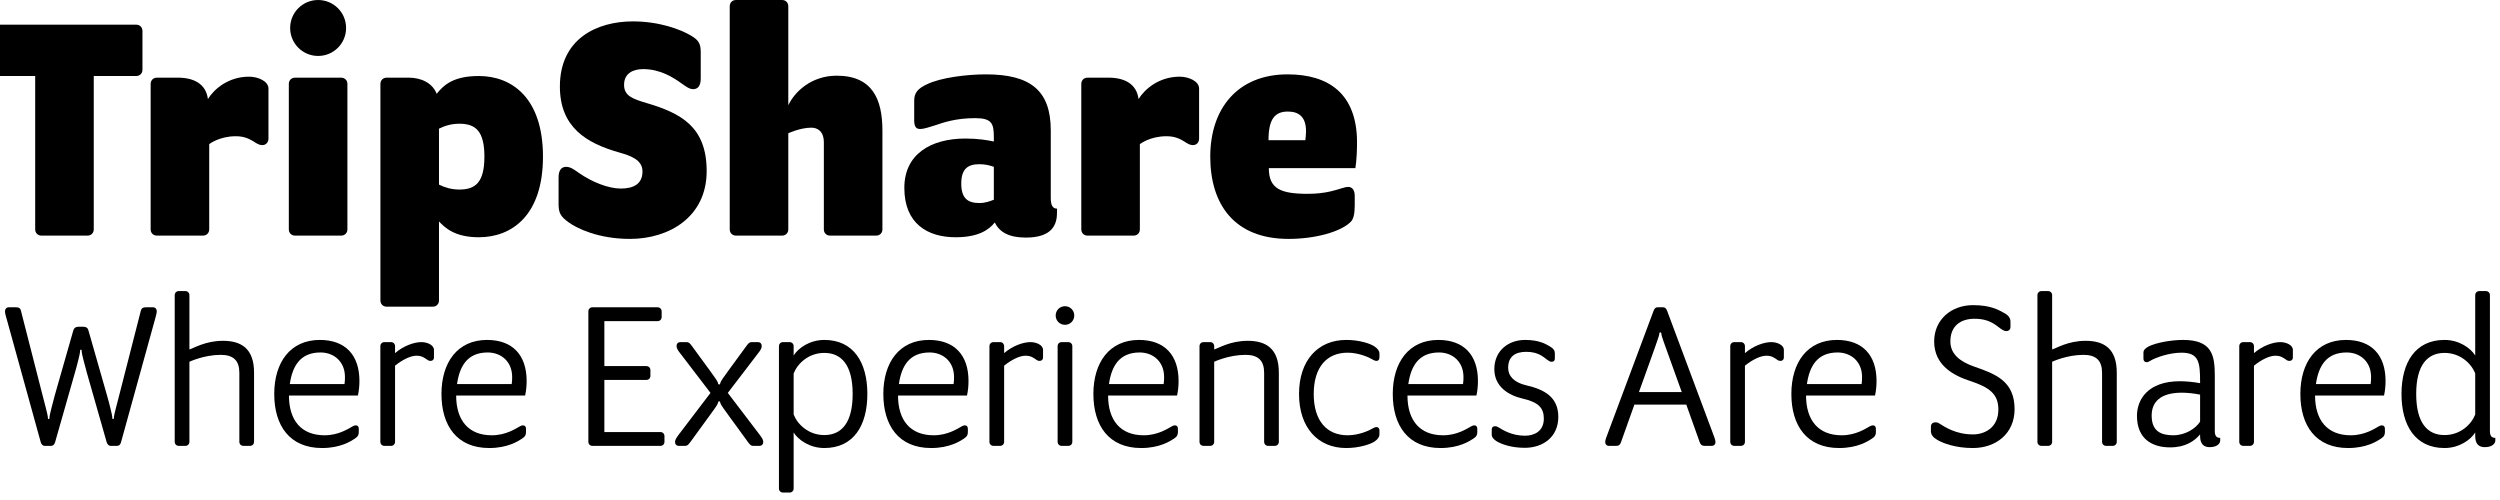
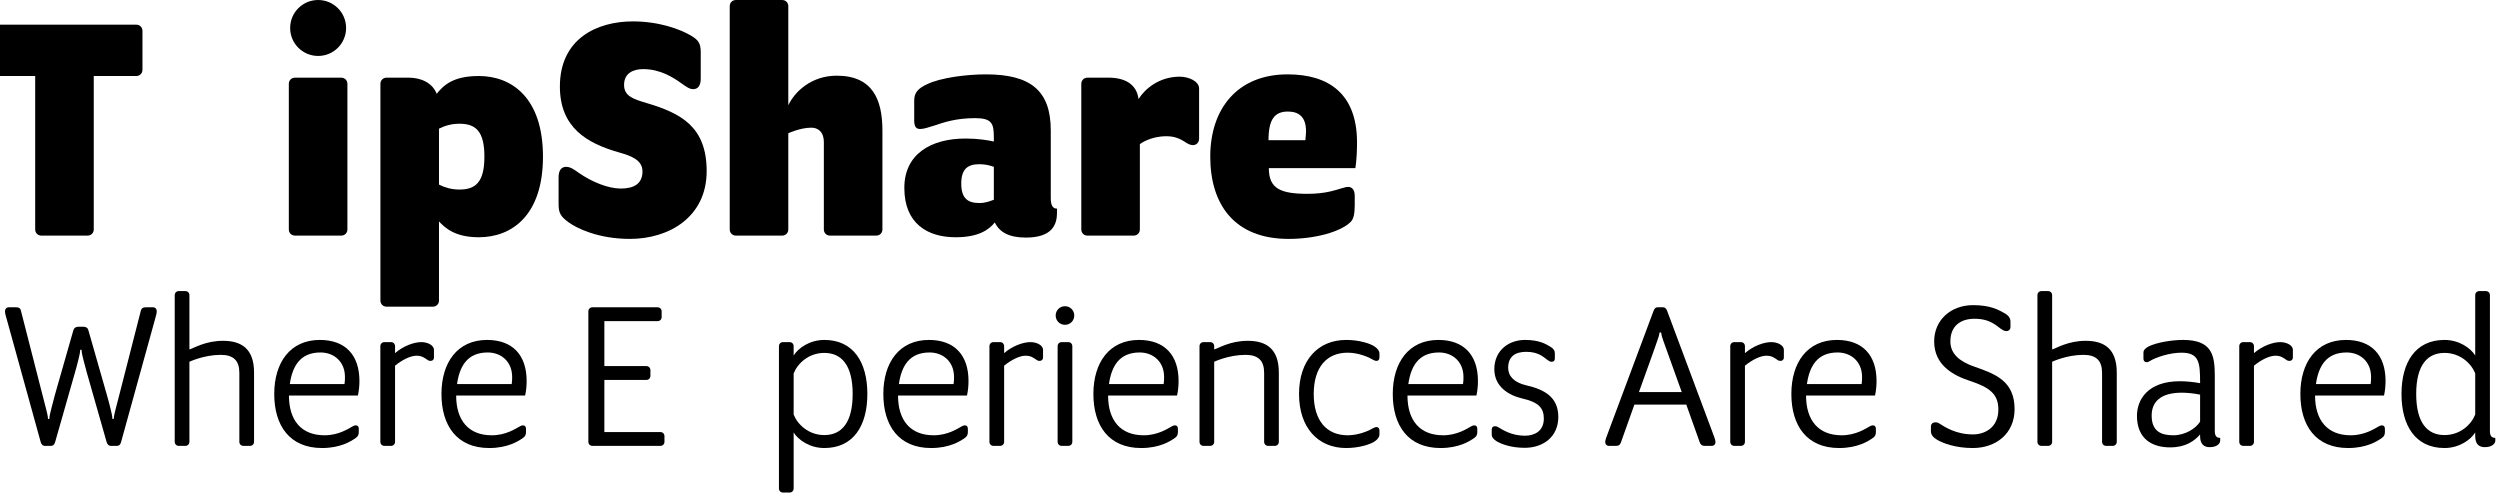
<svg xmlns="http://www.w3.org/2000/svg" width="185" height="37" viewBox="0 0 185 37" fill="none">
  <path d="M180.894 33.154C178.735 33.154 177.711 31.491 177.711 29.155C177.711 26.819 178.735 25.155 180.894 25.155C181.982 25.155 182.83 25.763 183.166 26.307V21.844C183.166 21.668 183.294 21.54 183.47 21.54H183.95C184.126 21.54 184.254 21.668 184.254 21.844V31.891C184.254 32.259 184.382 32.403 184.654 32.403V32.594C184.654 32.819 184.43 33.09 183.87 33.09C183.47 33.09 183.166 32.883 183.166 32.275V32.003C182.83 32.547 181.982 33.154 180.894 33.154ZM180.894 32.195C182.062 32.195 182.878 31.411 183.166 30.675V27.635C182.878 26.899 182.062 26.115 180.894 26.115C179.631 26.115 178.799 27.011 178.799 29.155C178.799 31.299 179.631 32.195 180.894 32.195Z" fill="black" />
  <path d="M171.379 28.419H175.427C175.459 28.227 175.459 28.051 175.459 27.891C175.459 26.771 174.659 26.083 173.651 26.083C172.147 26.083 171.571 27.091 171.379 28.419ZM173.763 33.154C171.363 33.154 170.227 31.491 170.227 29.155C170.227 26.819 171.411 25.155 173.603 25.155C175.491 25.155 176.531 26.275 176.531 28.195C176.531 28.515 176.499 28.915 176.419 29.267H171.315C171.315 31.107 172.227 32.211 173.955 32.211C174.995 32.211 175.731 31.715 176.019 31.555C176.099 31.507 176.195 31.475 176.259 31.475C176.403 31.475 176.483 31.571 176.483 31.731V31.971C176.483 32.163 176.435 32.307 176.179 32.467C175.907 32.642 175.139 33.154 173.763 33.154Z" fill="black" />
  <path d="M166.009 32.995C165.833 32.995 165.705 32.867 165.705 32.691V25.619C165.705 25.444 165.833 25.316 166.009 25.316H166.489C166.665 25.316 166.793 25.444 166.793 25.619V26.131C167.401 25.604 168.185 25.316 168.745 25.316C169.193 25.316 169.673 25.54 169.673 25.891V26.451C169.673 26.611 169.577 26.707 169.417 26.707C169.337 26.707 169.273 26.691 169.209 26.643C168.969 26.483 168.793 26.323 168.377 26.323C167.961 26.323 167.369 26.595 166.793 27.059V32.691C166.793 32.867 166.665 32.995 166.489 32.995H166.009Z" fill="black" />
  <path d="M160.823 32.211C161.687 32.211 162.471 31.731 162.807 31.203V29.203C162.343 29.107 161.815 29.059 161.463 29.059C159.863 29.059 159.223 29.747 159.223 30.755C159.223 31.923 159.927 32.211 160.823 32.211ZM160.583 33.106C159.303 33.106 158.135 32.514 158.135 30.771C158.135 29.587 158.919 28.211 161.319 28.211C161.719 28.211 162.295 28.259 162.807 28.355V28.275C162.807 26.819 162.727 26.099 161.431 26.099C160.535 26.099 159.511 26.451 159.079 26.723C158.999 26.771 158.935 26.803 158.855 26.803C158.711 26.803 158.615 26.707 158.615 26.547V26.099C158.615 25.923 158.727 25.779 158.999 25.636C159.575 25.348 160.695 25.155 161.543 25.155C163.671 25.155 163.895 26.259 163.895 27.795V31.891C163.895 32.259 164.023 32.403 164.295 32.403V32.594C164.295 32.819 164.071 33.09 163.511 33.09C163.111 33.09 162.807 32.883 162.807 32.275V32.147C162.391 32.627 161.751 33.106 160.583 33.106Z" fill="black" />
  <path d="M151.074 32.995C150.898 32.995 150.77 32.867 150.77 32.691V21.844C150.77 21.668 150.898 21.54 151.074 21.54H151.554C151.73 21.54 151.858 21.668 151.858 21.844V25.859C152.162 25.779 153.026 25.22 154.337 25.22C155.681 25.22 156.641 25.779 156.641 27.571V32.691C156.641 32.867 156.513 32.995 156.337 32.995H155.857C155.681 32.995 155.553 32.867 155.553 32.691V27.587C155.553 26.691 155.121 26.259 154.177 26.259C152.93 26.259 151.858 26.771 151.858 26.771V32.691C151.858 32.867 151.73 32.995 151.554 32.995H151.074Z" fill="black" />
  <path d="M145.992 33.154C144.712 33.154 143.784 32.803 143.352 32.547C143.048 32.37 142.888 32.163 142.888 31.907V31.571C142.888 31.363 143.032 31.251 143.224 31.251C143.336 31.251 143.4 31.267 143.496 31.331C143.912 31.587 144.712 32.147 146.008 32.147C146.84 32.147 147.879 31.667 147.879 30.307C147.879 29.155 147.224 28.659 145.752 28.179C144.584 27.795 143.128 27.043 143.128 25.267C143.128 23.668 144.376 22.58 146.008 22.58C147.304 22.58 147.895 22.932 148.327 23.172C148.647 23.348 148.775 23.556 148.775 23.812V24.196C148.775 24.388 148.647 24.5 148.471 24.5C148.359 24.5 148.295 24.468 148.199 24.42C147.799 24.196 147.368 23.588 146.12 23.588C145.064 23.588 144.328 24.132 144.328 25.267C144.328 26.179 145 26.755 146.12 27.139C147.703 27.683 149.079 28.227 149.079 30.275C149.079 32.099 147.687 33.154 145.992 33.154Z" fill="black" />
  <path d="M133.712 28.419H137.76C137.792 28.227 137.792 28.051 137.792 27.891C137.792 26.771 136.992 26.083 135.984 26.083C134.48 26.083 133.904 27.091 133.712 28.419ZM136.096 33.154C133.696 33.154 132.561 31.491 132.561 29.155C132.561 26.819 133.744 25.155 135.936 25.155C137.824 25.155 138.864 26.275 138.864 28.195C138.864 28.515 138.832 28.915 138.752 29.267H133.648C133.648 31.107 134.56 32.211 136.288 32.211C137.328 32.211 138.064 31.715 138.352 31.555C138.432 31.507 138.528 31.475 138.592 31.475C138.736 31.475 138.816 31.571 138.816 31.731V31.971C138.816 32.163 138.768 32.307 138.512 32.467C138.24 32.642 137.472 33.154 136.096 33.154Z" fill="black" />
  <path d="M128.343 32.995C128.167 32.995 128.039 32.867 128.039 32.691V25.619C128.039 25.444 128.167 25.316 128.343 25.316H128.823C128.998 25.316 129.126 25.444 129.126 25.619V26.131C129.734 25.604 130.518 25.316 131.078 25.316C131.526 25.316 132.006 25.54 132.006 25.891V26.451C132.006 26.611 131.91 26.707 131.75 26.707C131.67 26.707 131.606 26.691 131.542 26.643C131.302 26.483 131.126 26.323 130.71 26.323C130.294 26.323 129.702 26.595 129.126 27.059V32.691C129.126 32.867 128.998 32.995 128.823 32.995H128.343Z" fill="black" />
  <path d="M120.946 29.939L119.954 32.722C119.89 32.914 119.794 32.995 119.586 32.995H119.074C118.898 32.995 118.786 32.883 118.786 32.706C118.786 32.547 118.898 32.291 118.978 32.067L122.354 23.028C122.418 22.852 122.497 22.74 122.673 22.74H123.057C123.233 22.74 123.313 22.852 123.377 23.028L126.753 32.067C126.833 32.291 126.945 32.547 126.945 32.706C126.945 32.883 126.833 32.995 126.657 32.995H126.145C125.953 32.995 125.841 32.914 125.777 32.722L124.785 29.939H120.946ZM124.449 29.011L123.345 25.939C123.201 25.555 122.945 24.836 122.945 24.74C122.945 24.644 122.929 24.596 122.865 24.596C122.801 24.596 122.785 24.644 122.785 24.74C122.785 24.836 122.513 25.555 122.386 25.939L121.282 29.011H124.449Z" fill="black" />
  <path d="M112.836 33.138C111.828 33.138 111.108 32.867 110.756 32.658C110.532 32.514 110.388 32.355 110.388 32.163V31.795C110.388 31.635 110.468 31.539 110.628 31.539C110.708 31.539 110.772 31.555 110.852 31.603C111.188 31.795 111.828 32.243 112.852 32.243C113.524 32.243 114.243 31.923 114.243 30.979C114.243 30.195 113.86 29.763 112.66 29.491C111.684 29.267 110.58 28.643 110.58 27.315C110.58 25.971 111.604 25.155 112.852 25.155C113.876 25.155 114.371 25.444 114.691 25.636C114.963 25.795 115.059 25.939 115.059 26.147V26.515C115.059 26.675 114.995 26.771 114.819 26.771C114.723 26.771 114.675 26.739 114.595 26.691C114.275 26.499 113.94 26.035 112.948 26.035C112.116 26.035 111.604 26.387 111.604 27.219C111.604 27.827 112.036 28.307 112.948 28.515C114.275 28.819 115.315 29.379 115.315 30.851C115.315 32.339 114.179 33.138 112.836 33.138Z" fill="black" />
  <path d="M104.216 28.419H108.264C108.296 28.227 108.296 28.051 108.296 27.891C108.296 26.771 107.496 26.083 106.488 26.083C104.984 26.083 104.408 27.091 104.216 28.419ZM106.6 33.154C104.2 33.154 103.065 31.491 103.065 29.155C103.065 26.819 104.248 25.155 106.44 25.155C108.328 25.155 109.368 26.275 109.368 28.195C109.368 28.515 109.336 28.915 109.256 29.267H104.152C104.152 31.107 105.064 32.211 106.792 32.211C107.832 32.211 108.568 31.715 108.856 31.555C108.936 31.507 109.032 31.475 109.096 31.475C109.24 31.475 109.32 31.571 109.32 31.731V31.971C109.32 32.163 109.272 32.307 109.016 32.467C108.744 32.642 107.976 33.154 106.6 33.154Z" fill="black" />
  <path d="M99.616 33.154C97.536 33.154 96.128 31.651 96.128 29.155C96.128 26.659 97.536 25.155 99.616 25.155C100.607 25.155 101.407 25.427 101.711 25.636C101.951 25.795 102.079 25.971 102.079 26.163V26.451C102.079 26.611 101.999 26.707 101.855 26.707C101.775 26.707 101.695 26.675 101.615 26.627C101.327 26.451 100.559 26.099 99.728 26.099C98.192 26.099 97.216 27.155 97.216 29.155C97.216 31.155 98.192 32.211 99.728 32.211C100.559 32.211 101.327 31.859 101.615 31.683C101.695 31.635 101.791 31.603 101.855 31.603C101.999 31.603 102.079 31.699 102.079 31.859V32.147C102.079 32.339 101.951 32.514 101.711 32.675C101.423 32.867 100.607 33.154 99.616 33.154Z" fill="black" />
  <path d="M89.067 32.995C88.891 32.995 88.763 32.867 88.763 32.691V25.619C88.763 25.444 88.891 25.316 89.067 25.316H89.546C89.722 25.316 89.85 25.444 89.85 25.619V25.859C90.154 25.779 91.018 25.22 92.33 25.22C93.674 25.22 94.634 25.779 94.634 27.571V32.691C94.634 32.867 94.506 32.995 94.33 32.995H93.85C93.674 32.995 93.546 32.867 93.546 32.691V27.587C93.546 26.691 93.114 26.259 92.17 26.259C90.922 26.259 89.85 26.771 89.85 26.771V32.691C89.85 32.867 89.722 32.995 89.546 32.995H89.067Z" fill="black" />
  <path d="M82.063 28.419H86.111C86.143 28.227 86.143 28.051 86.143 27.891C86.143 26.771 85.343 26.083 84.335 26.083C82.831 26.083 82.255 27.091 82.063 28.419ZM84.447 33.154C82.047 33.154 80.911 31.491 80.911 29.155C80.911 26.819 82.095 25.155 84.287 25.155C86.175 25.155 87.215 26.275 87.215 28.195C87.215 28.515 87.183 28.915 87.103 29.267H81.999C81.999 31.107 82.911 32.211 84.639 32.211C85.679 32.211 86.415 31.715 86.703 31.555C86.782 31.507 86.879 31.475 86.942 31.475C87.087 31.475 87.166 31.571 87.166 31.731V31.971C87.166 32.163 87.118 32.307 86.862 32.467C86.591 32.642 85.823 33.154 84.447 33.154Z" fill="black" />
  <path d="M78.568 32.995C78.392 32.995 78.264 32.867 78.264 32.691V25.619C78.264 25.444 78.392 25.316 78.568 25.316H79.048C79.224 25.316 79.352 25.444 79.352 25.619V32.691C79.352 32.867 79.224 32.995 79.048 32.995H78.568ZM78.808 24.036C78.424 24.036 78.12 23.732 78.12 23.348C78.12 22.964 78.424 22.66 78.808 22.66C79.192 22.66 79.496 22.964 79.496 23.348C79.496 23.732 79.192 24.036 78.808 24.036Z" fill="black" />
  <path d="M73.522 32.995C73.346 32.995 73.218 32.867 73.218 32.691V25.619C73.218 25.444 73.346 25.316 73.522 25.316H74.002C74.178 25.316 74.306 25.444 74.306 25.619V26.131C74.914 25.604 75.698 25.316 76.257 25.316C76.705 25.316 77.185 25.54 77.185 25.891V26.451C77.185 26.611 77.089 26.707 76.929 26.707C76.849 26.707 76.785 26.691 76.721 26.643C76.481 26.483 76.305 26.323 75.889 26.323C75.474 26.323 74.882 26.595 74.306 27.059V32.691C74.306 32.867 74.178 32.995 74.002 32.995H73.522Z" fill="black" />
  <path d="M66.518 28.419H70.566C70.598 28.227 70.598 28.051 70.598 27.891C70.598 26.771 69.798 26.083 68.79 26.083C67.286 26.083 66.71 27.091 66.518 28.419ZM68.902 33.154C66.502 33.154 65.367 31.491 65.367 29.155C65.367 26.819 66.55 25.155 68.742 25.155C70.63 25.155 71.67 26.275 71.67 28.195C71.67 28.515 71.638 28.915 71.558 29.267H66.454C66.454 31.107 67.366 32.211 69.094 32.211C70.134 32.211 70.87 31.715 71.158 31.555C71.238 31.507 71.334 31.475 71.398 31.475C71.542 31.475 71.622 31.571 71.622 31.731V31.971C71.622 32.163 71.574 32.307 71.318 32.467C71.046 32.642 70.278 33.154 68.902 33.154Z" fill="black" />
  <path d="M57.946 36.45C57.77 36.45 57.642 36.322 57.642 36.146V25.619C57.642 25.444 57.77 25.316 57.946 25.316H58.426C58.602 25.316 58.73 25.444 58.73 25.619V26.307C59.066 25.763 59.913 25.155 61.001 25.155C63.161 25.155 64.185 26.819 64.185 29.155C64.185 31.491 63.161 33.154 61.001 33.154C59.913 33.154 59.066 32.547 58.73 32.003V36.146C58.73 36.322 58.602 36.45 58.426 36.45H57.946ZM61.001 32.195C62.265 32.195 63.097 31.299 63.097 29.155C63.097 27.011 62.265 26.115 61.001 26.115C59.834 26.115 59.018 26.899 58.73 27.635V30.675C59.018 31.411 59.834 32.195 61.001 32.195Z" fill="black" />
-   <path d="M50.241 32.995C50.065 32.995 49.953 32.883 49.953 32.706C49.953 32.547 50.049 32.403 50.225 32.163L52.577 29.075L50.337 26.147C50.145 25.907 50.065 25.763 50.065 25.604C50.065 25.427 50.177 25.316 50.353 25.316H50.785C50.961 25.316 51.025 25.363 51.201 25.604L52.417 27.267C52.801 27.795 53.105 28.211 53.121 28.307C53.137 28.403 53.153 28.451 53.217 28.451C53.281 28.451 53.297 28.403 53.313 28.307C53.329 28.211 53.617 27.811 54.017 27.267L55.233 25.604C55.409 25.363 55.473 25.316 55.649 25.316H56.081C56.257 25.316 56.368 25.427 56.368 25.604C56.368 25.763 56.288 25.907 56.096 26.147L53.857 29.075L56.209 32.163C56.401 32.419 56.48 32.547 56.48 32.706C56.48 32.883 56.368 32.995 56.193 32.995H55.761C55.585 32.995 55.521 32.947 55.345 32.706L54.017 30.883C53.617 30.339 53.329 29.939 53.313 29.843C53.297 29.747 53.281 29.699 53.217 29.699C53.153 29.699 53.137 29.747 53.121 29.843C53.105 29.939 52.817 30.339 52.417 30.883L51.089 32.706C50.913 32.947 50.849 32.995 50.673 32.995H50.241Z" fill="black" />
  <path d="M43.843 32.995C43.667 32.995 43.539 32.867 43.539 32.691V23.044C43.539 22.868 43.667 22.74 43.843 22.74H48.658C48.834 22.74 48.962 22.868 48.962 23.044V23.46C48.962 23.636 48.834 23.764 48.658 23.764H44.723V27.091H47.827C48.003 27.091 48.131 27.219 48.131 27.395V27.811C48.131 27.987 48.003 28.115 47.827 28.115H44.723V31.971H48.867C49.042 31.971 49.17 32.099 49.17 32.275V32.691C49.17 32.867 49.042 32.995 48.867 32.995H43.843Z" fill="black" />
  <path d="M33.82 28.419H37.867C37.899 28.227 37.899 28.051 37.899 27.891C37.899 26.771 37.099 26.083 36.091 26.083C34.587 26.083 34.012 27.091 33.82 28.419ZM36.203 33.154C33.804 33.154 32.668 31.491 32.668 29.155C32.668 26.819 33.852 25.155 36.043 25.155C37.931 25.155 38.971 26.275 38.971 28.195C38.971 28.515 38.939 28.915 38.859 29.267H33.756C33.756 31.107 34.667 32.211 36.395 32.211C37.435 32.211 38.171 31.715 38.459 31.555C38.539 31.507 38.635 31.475 38.699 31.475C38.843 31.475 38.923 31.571 38.923 31.731V31.971C38.923 32.163 38.875 32.307 38.619 32.467C38.347 32.642 37.579 33.154 36.203 33.154Z" fill="black" />
  <path d="M28.45 32.995C28.274 32.995 28.146 32.867 28.146 32.691V25.619C28.146 25.444 28.274 25.316 28.45 25.316H28.93C29.106 25.316 29.234 25.444 29.234 25.619V26.131C29.841 25.604 30.625 25.316 31.185 25.316C31.633 25.316 32.113 25.54 32.113 25.891V26.451C32.113 26.611 32.017 26.707 31.857 26.707C31.777 26.707 31.713 26.691 31.649 26.643C31.409 26.483 31.233 26.323 30.817 26.323C30.401 26.323 29.809 26.595 29.234 27.059V32.691C29.234 32.867 29.106 32.995 28.93 32.995H28.45Z" fill="black" />
  <path d="M21.446 28.419H25.494C25.526 28.227 25.526 28.051 25.526 27.891C25.526 26.771 24.726 26.083 23.718 26.083C22.214 26.083 21.638 27.091 21.446 28.419ZM23.83 33.154C21.43 33.154 20.294 31.491 20.294 29.155C20.294 26.819 21.478 25.155 23.67 25.155C25.558 25.155 26.598 26.275 26.598 28.195C26.598 28.515 26.566 28.915 26.486 29.267H21.382C21.382 31.107 22.294 32.211 24.022 32.211C25.062 32.211 25.798 31.715 26.086 31.555C26.166 31.507 26.262 31.475 26.326 31.475C26.47 31.475 26.55 31.571 26.55 31.731V31.971C26.55 32.163 26.502 32.307 26.246 32.467C25.974 32.642 25.206 33.154 23.83 33.154Z" fill="black" />
  <path d="M13.233 32.995C13.057 32.995 12.929 32.867 12.929 32.691V21.844C12.929 21.668 13.057 21.54 13.233 21.54H13.713C13.889 21.54 14.017 21.668 14.017 21.844V25.859C14.321 25.779 15.185 25.22 16.497 25.22C17.84 25.22 18.8 25.779 18.8 27.571V32.691C18.8 32.867 18.672 32.995 18.496 32.995H18.016C17.84 32.995 17.712 32.867 17.712 32.691V27.587C17.712 26.691 17.28 26.259 16.337 26.259C15.089 26.259 14.017 26.771 14.017 26.771V32.691C14.017 32.867 13.889 32.995 13.713 32.995H13.233Z" fill="black" />
  <path d="M6.177 24.18C6.369 24.18 6.497 24.26 6.545 24.452L7.921 29.267C8.081 29.811 8.305 30.739 8.305 30.835C8.305 30.947 8.305 31.011 8.369 31.011C8.433 31.011 8.433 30.947 8.433 30.835C8.433 30.739 8.673 29.811 8.817 29.267L10.417 23.012C10.465 22.804 10.593 22.74 10.785 22.74H11.329C11.489 22.74 11.601 22.868 11.601 23.028C11.601 23.204 11.521 23.412 11.473 23.62L8.961 32.706C8.913 32.898 8.817 32.995 8.641 32.995H8.209C8.033 32.995 7.937 32.867 7.889 32.706L6.433 27.603C6.257 26.995 6.049 26.147 6.049 26.051C6.049 25.939 6.049 25.875 5.985 25.875C5.921 25.875 5.921 25.939 5.921 26.051C5.921 26.147 5.713 27.011 5.537 27.603L4.082 32.706C4.034 32.883 3.938 32.995 3.762 32.995H3.33C3.154 32.995 3.058 32.883 3.01 32.706L0.498 23.62C0.434 23.396 0.37 23.204 0.37 23.028C0.37 22.868 0.482 22.74 0.642 22.74H1.186C1.378 22.74 1.506 22.788 1.554 23.012L3.154 29.267C3.298 29.811 3.538 30.739 3.538 30.835C3.538 30.947 3.538 31.011 3.602 31.011C3.666 31.011 3.666 30.947 3.666 30.835C3.666 30.739 3.906 29.795 4.05 29.267L5.425 24.452C5.473 24.276 5.601 24.18 5.793 24.18H6.177Z" fill="black" />
  <path d="M95.355 17.679C91.361 17.679 89.559 15.146 89.559 11.591C89.559 8.036 91.581 5.503 95.282 5.503C98.302 5.503 100.42 6.916 100.42 10.544C100.42 11.055 100.396 11.835 100.298 12.443H93.894C93.894 13.977 94.771 14.343 96.792 14.343C97.449 14.343 97.985 14.27 98.423 14.172C99.081 14.026 99.495 13.831 99.763 13.831C100.055 13.831 100.25 14.051 100.25 14.489V15.195C100.25 15.852 100.152 16.218 99.957 16.413C99.202 17.168 97.303 17.679 95.355 17.679ZM93.87 10.373H96.597C96.621 10.13 96.646 9.911 96.646 9.716C96.646 8.669 96.134 8.255 95.306 8.255C94.332 8.255 93.87 8.815 93.87 10.373Z" fill="black" />
  <path d="M80.478 17.435C80.21 17.435 80.016 17.241 80.016 16.973V6.21C80.016 5.942 80.21 5.747 80.478 5.747H82.037C83.181 5.747 84.107 6.185 84.253 7.33C84.716 6.575 85.787 5.674 87.297 5.674C87.978 5.674 88.733 6.015 88.733 6.55V10.252C88.733 10.52 88.563 10.739 88.271 10.739C88.052 10.739 87.857 10.617 87.638 10.471C87.345 10.3 86.98 10.081 86.323 10.081C85.081 10.081 84.35 10.666 84.35 10.666V16.973C84.35 17.241 84.155 17.435 83.888 17.435H80.478Z" fill="black" />
  <path d="M73.617 16.461C73.179 16.997 72.424 17.557 70.719 17.557C68.65 17.557 66.921 16.559 66.921 13.904C66.921 11.396 68.893 10.252 71.45 10.252C72.375 10.252 73.081 10.373 73.544 10.471V10.179C73.544 9.156 73.422 8.742 72.156 8.742C70.695 8.742 69.77 9.083 69.185 9.278C68.722 9.424 68.357 9.546 68.089 9.546C67.797 9.546 67.651 9.375 67.651 8.912V7.451C67.651 6.867 67.919 6.55 68.601 6.234C69.599 5.747 71.523 5.503 72.96 5.503C76.223 5.503 77.757 6.672 77.757 9.643V14.659C77.757 15.195 77.903 15.439 78.219 15.439V15.731C78.219 16.583 77.903 17.581 75.906 17.581C74.689 17.581 73.958 17.192 73.617 16.461ZM72.473 15.025C72.935 15.025 73.276 14.879 73.544 14.781V12.346C73.276 12.249 72.935 12.151 72.473 12.151C71.596 12.151 71.133 12.516 71.133 13.588C71.133 14.659 71.596 15.025 72.473 15.025Z" fill="black" />
  <path d="M54.463 17.435C54.195 17.435 54 17.241 54 16.973V0.463C54 0.195 54.195 0 54.463 0H57.872C58.14 0 58.334 0.195 58.334 0.463V7.792C58.797 6.794 60.039 5.601 61.914 5.601C64.568 5.601 65.299 7.354 65.299 9.667V16.973C65.299 17.241 65.104 17.435 64.836 17.435H61.427C61.159 17.435 60.965 17.241 60.965 16.973V10.544C60.965 9.692 60.477 9.448 60.039 9.448C59.211 9.448 58.334 9.862 58.334 9.862V16.973C58.334 17.241 58.14 17.435 57.872 17.435H54.463Z" fill="black" />
  <path d="M42.09 16.461C41.481 16.023 41.335 15.755 41.335 15.098V13.125C41.335 12.589 41.554 12.346 41.895 12.346C42.211 12.346 42.479 12.541 42.82 12.784C43.794 13.466 45.012 13.953 45.937 13.953C46.887 13.953 47.544 13.612 47.544 12.687C47.544 11.81 46.643 11.518 45.791 11.274C43.404 10.593 41.432 9.424 41.432 6.404C41.432 2.873 44.159 1.583 46.838 1.583C48.81 1.583 50.393 2.192 51.124 2.63C51.66 2.946 51.854 3.19 51.854 3.847V5.82C51.854 6.356 51.635 6.599 51.294 6.599C51.002 6.599 50.734 6.38 50.418 6.161C49.833 5.747 48.883 5.114 47.593 5.114C46.911 5.114 46.181 5.382 46.181 6.283C46.181 7.111 46.862 7.33 47.836 7.622C50.393 8.377 52.293 9.375 52.293 12.662C52.293 16.072 49.492 17.679 46.619 17.679C44.281 17.679 42.698 16.9 42.09 16.461Z" fill="black" />
  <path d="M28.613 22.695C28.346 22.695 28.151 22.5 28.151 22.233V6.21C28.151 5.942 28.346 5.747 28.613 5.747H30.245C31.17 5.747 31.998 6.136 32.315 6.94C32.826 6.307 33.532 5.625 35.432 5.625C37.891 5.625 40.18 7.257 40.18 11.591C40.18 15.926 37.891 17.557 35.432 17.557C33.678 17.557 32.948 16.875 32.485 16.388V22.233C32.485 22.5 32.291 22.695 32.023 22.695H28.613ZM33.995 14.026C35.188 14.026 35.846 13.491 35.846 11.591C35.846 9.692 35.188 9.156 33.995 9.156C33.411 9.156 32.924 9.302 32.485 9.521V13.661C32.924 13.88 33.411 14.026 33.995 14.026Z" fill="black" />
  <path d="M21.836 17.435C21.568 17.435 21.373 17.241 21.373 16.973V6.21C21.373 5.942 21.568 5.747 21.836 5.747H25.245C25.513 5.747 25.708 5.942 25.708 6.21V16.973C25.708 17.241 25.513 17.435 25.245 17.435H21.836ZM21.471 2.07C21.471 0.925 22.396 0 23.541 0C24.685 0 25.611 0.925 25.611 2.07C25.611 3.214 24.685 4.14 23.541 4.14C22.396 4.14 21.471 3.214 21.471 2.07Z" fill="black" />
-   <path d="M11.611 17.435C11.343 17.435 11.148 17.241 11.148 16.973V6.21C11.148 5.942 11.343 5.747 11.611 5.747H13.169C14.314 5.747 15.239 6.185 15.385 7.33C15.848 6.575 16.919 5.674 18.429 5.674C19.111 5.674 19.866 6.015 19.866 6.55V10.252C19.866 10.52 19.695 10.739 19.403 10.739C19.184 10.739 18.989 10.617 18.77 10.471C18.478 10.3 18.112 10.081 17.455 10.081C16.213 10.081 15.482 10.666 15.482 10.666V16.973C15.482 17.241 15.288 17.435 15.02 17.435H11.611Z" fill="black" />
  <path d="M3.067 17.435C2.799 17.435 2.604 17.241 2.604 16.973V5.625H-0.537C-0.805 5.625 -1 5.43 -1 5.162V2.289C-1 2.021 -0.805 1.826 -0.537 1.826H10.08C10.348 1.826 10.542 2.021 10.542 2.289V5.162C10.542 5.43 10.348 5.625 10.08 5.625H6.938V16.973C6.938 17.241 6.744 17.435 6.476 17.435H3.067Z" fill="black" />
</svg>